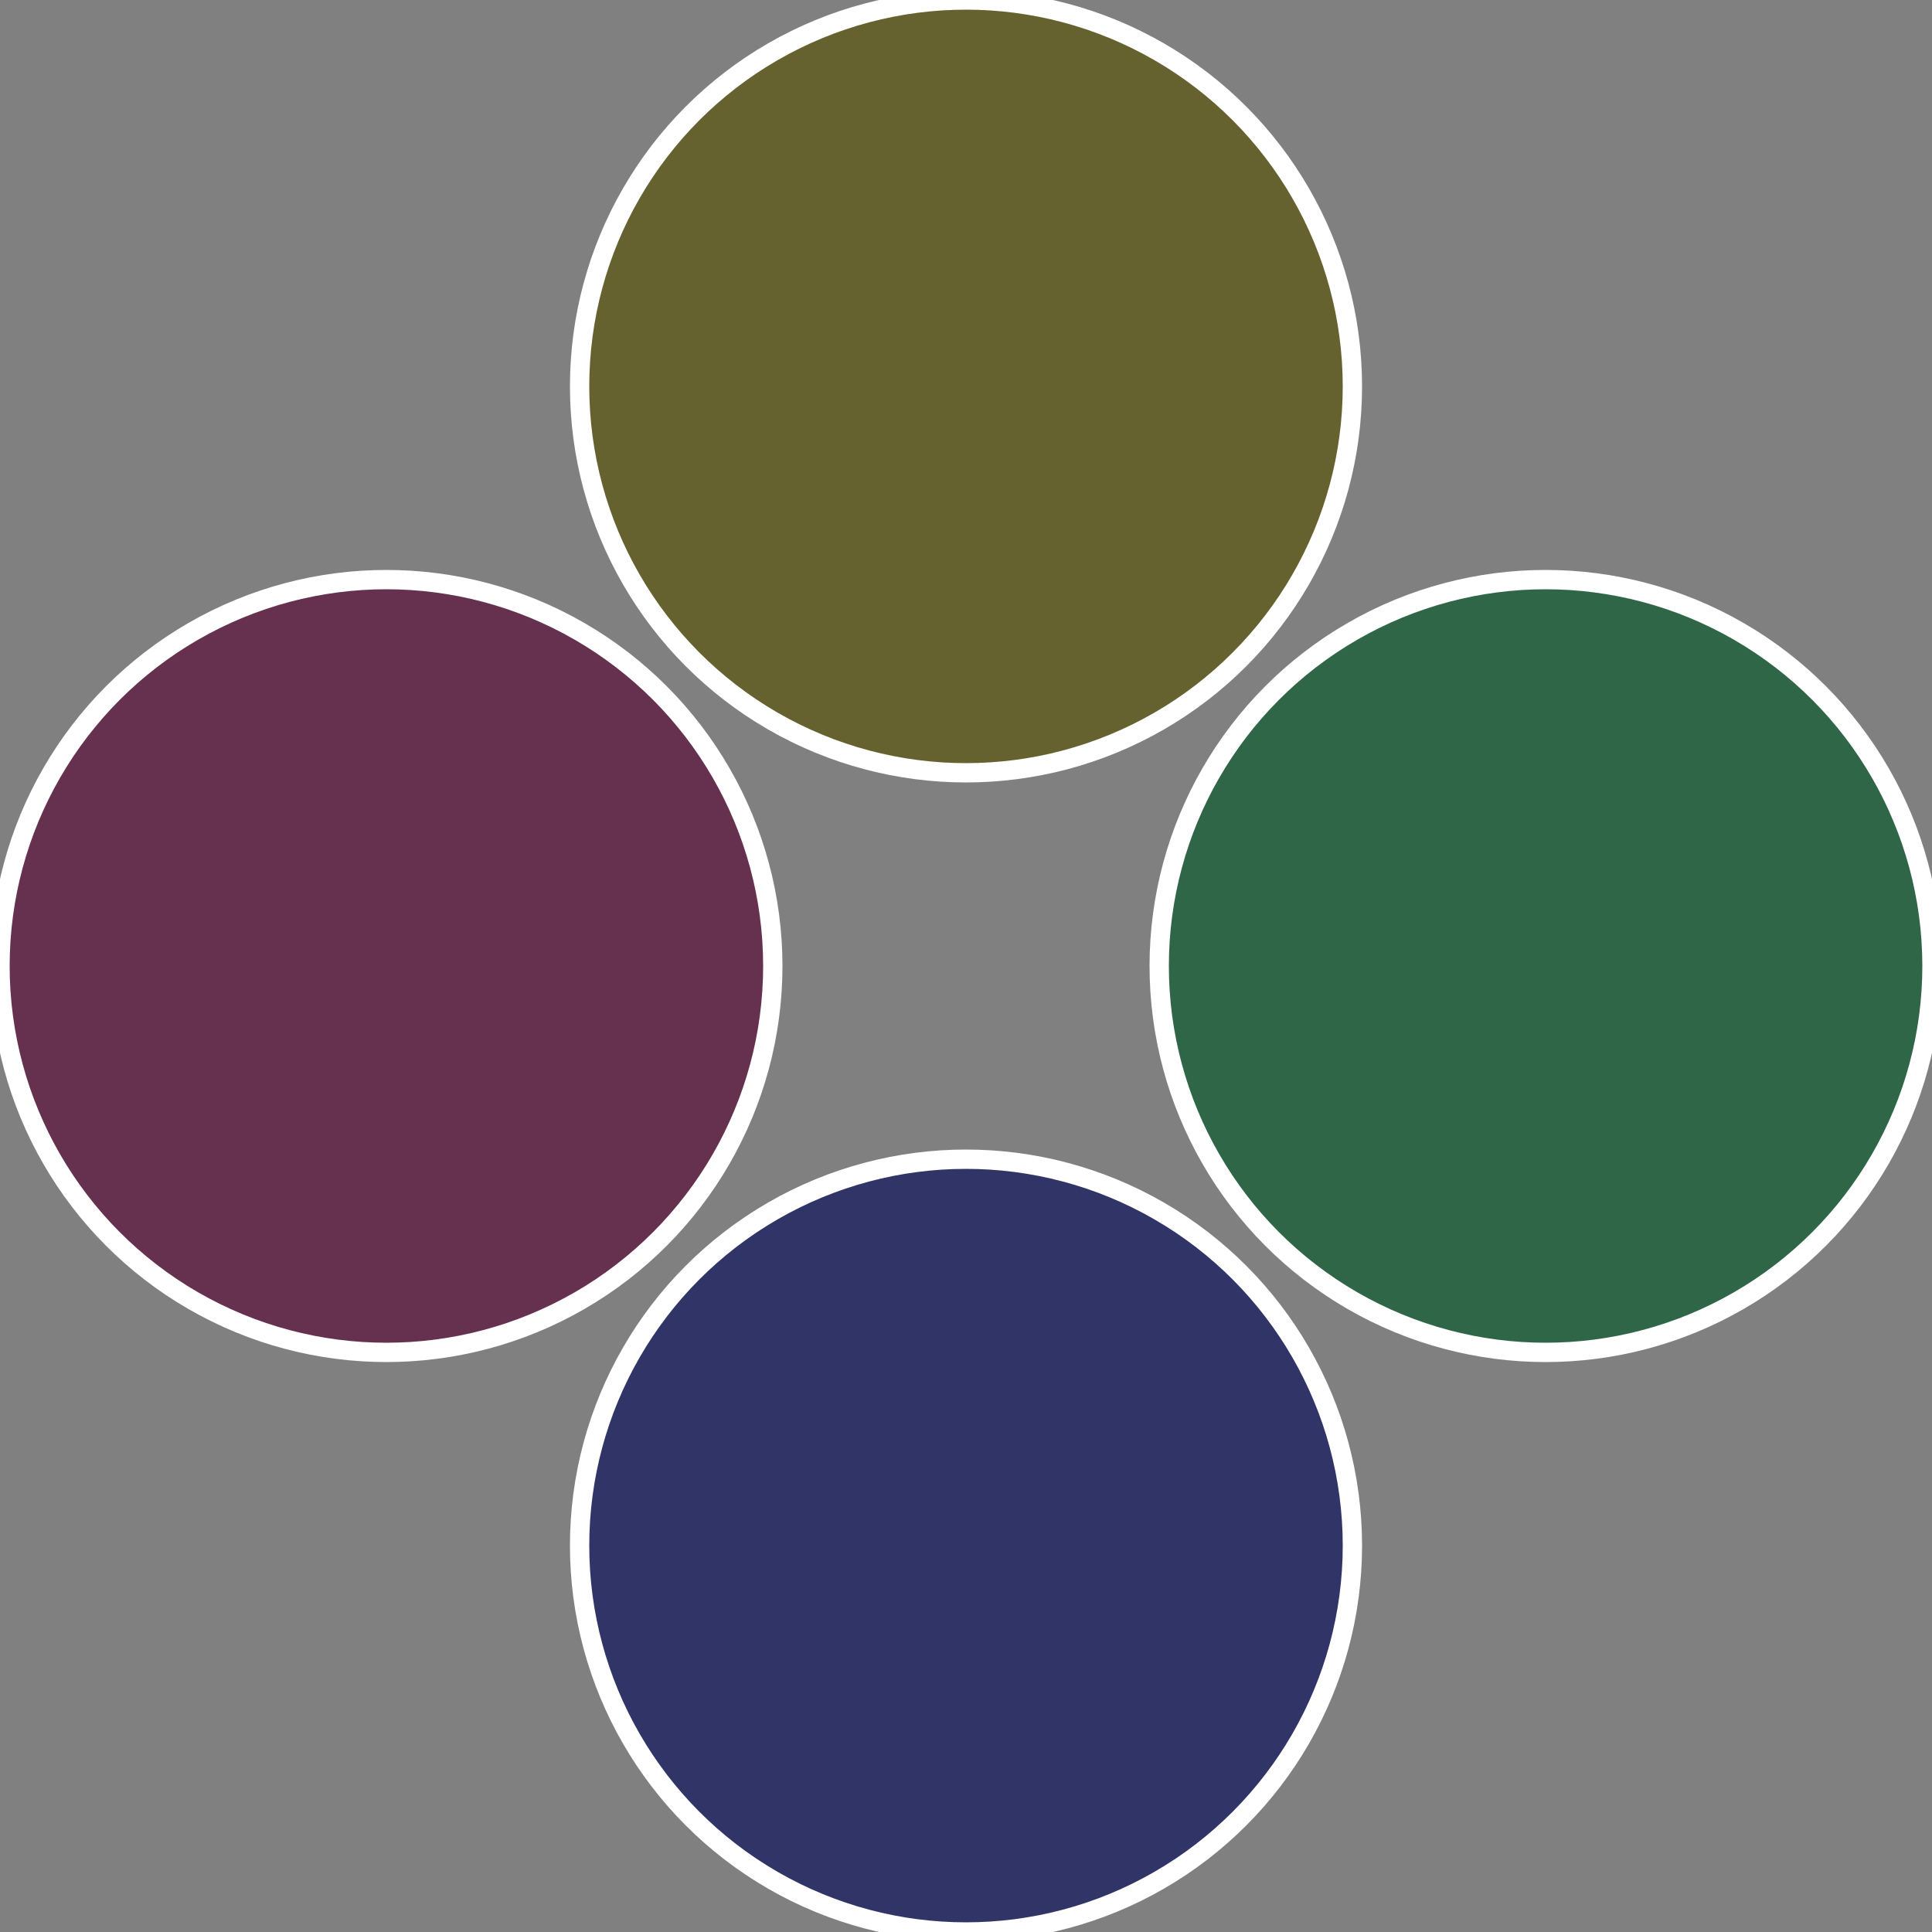
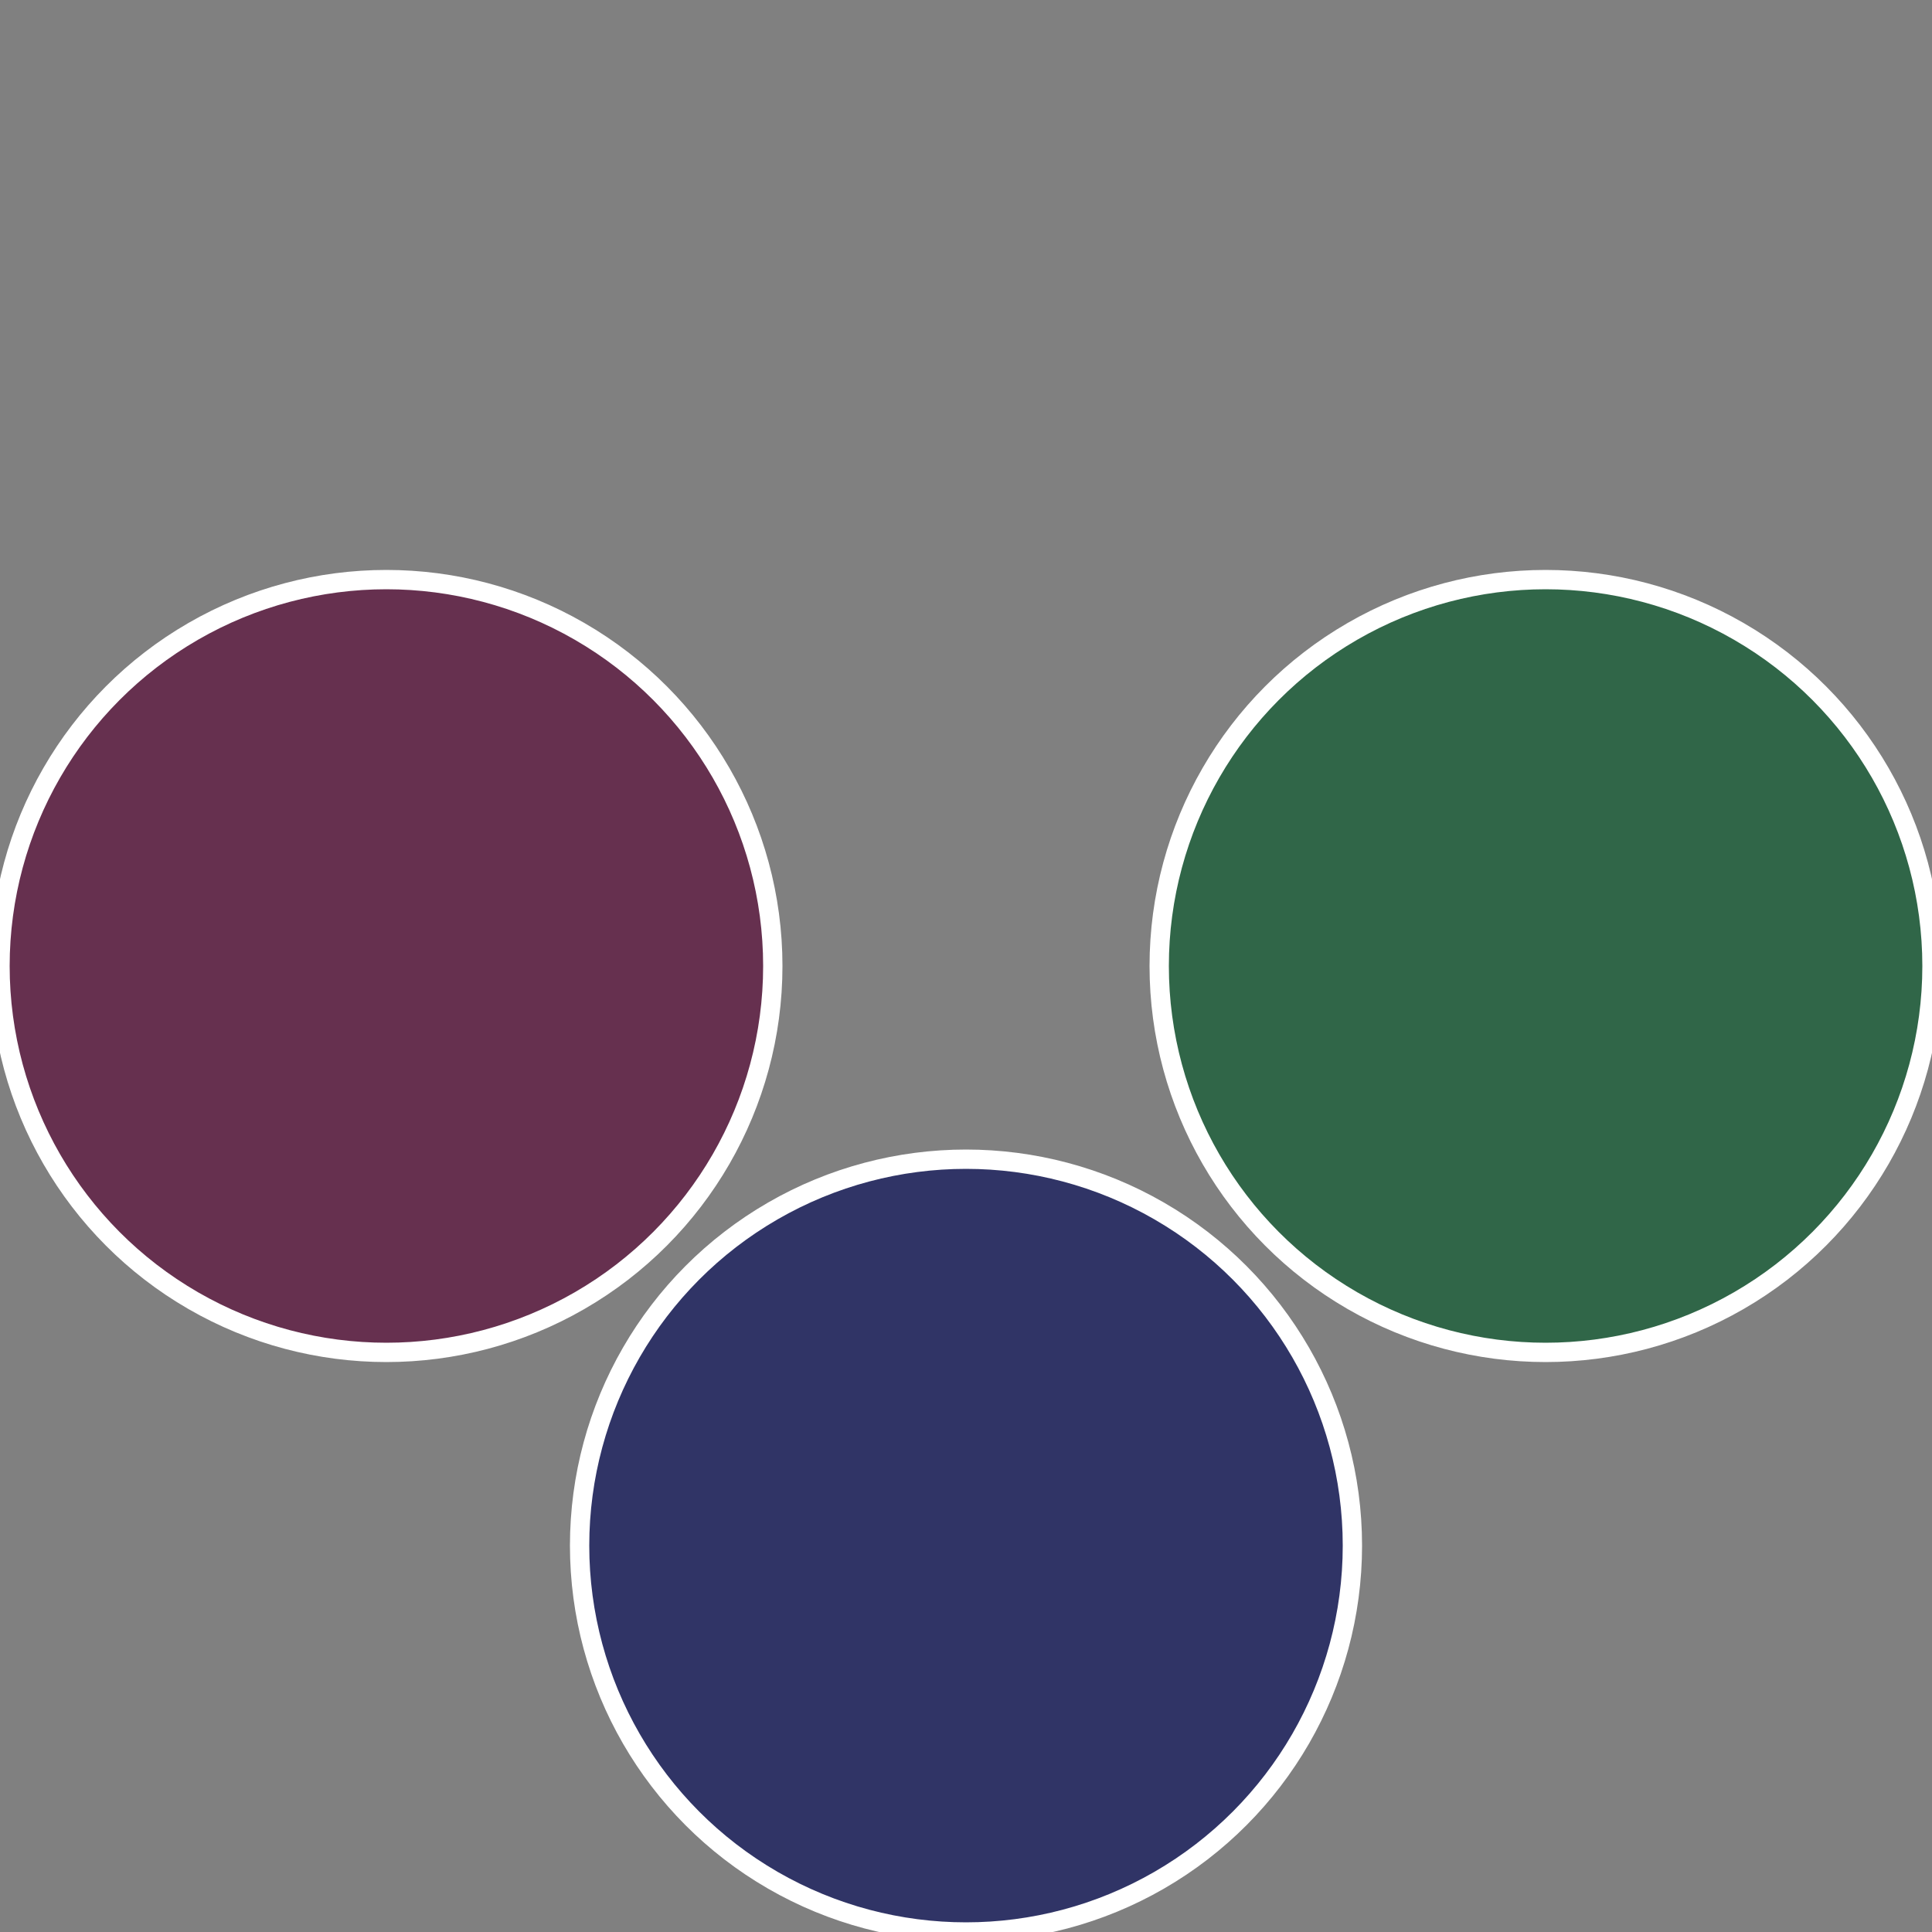
<svg xmlns="http://www.w3.org/2000/svg" width="500" height="500" viewBox="-1 -1 2 2">
  <rect x="-1" y="-1" width="2" height="2" fill="#808080" stroke="none" />
  <circle cx="0.6" cy="0" r="0.4" fill="#306648" stroke="#fff" stroke-width="1%" />
  <circle cx="3.6739403974421E-17" cy="0.6" r="0.4" fill="#303466" stroke="#fff" stroke-width="1%" />
  <circle cx="-0.6" cy="7.3478807948841E-17" r="0.4" fill="#66304f" stroke="#fff" stroke-width="1%" />
-   <circle cx="-1.1021821192326E-16" cy="-0.6" r="0.4" fill="#666230" stroke="#fff" stroke-width="1%" />
</svg>